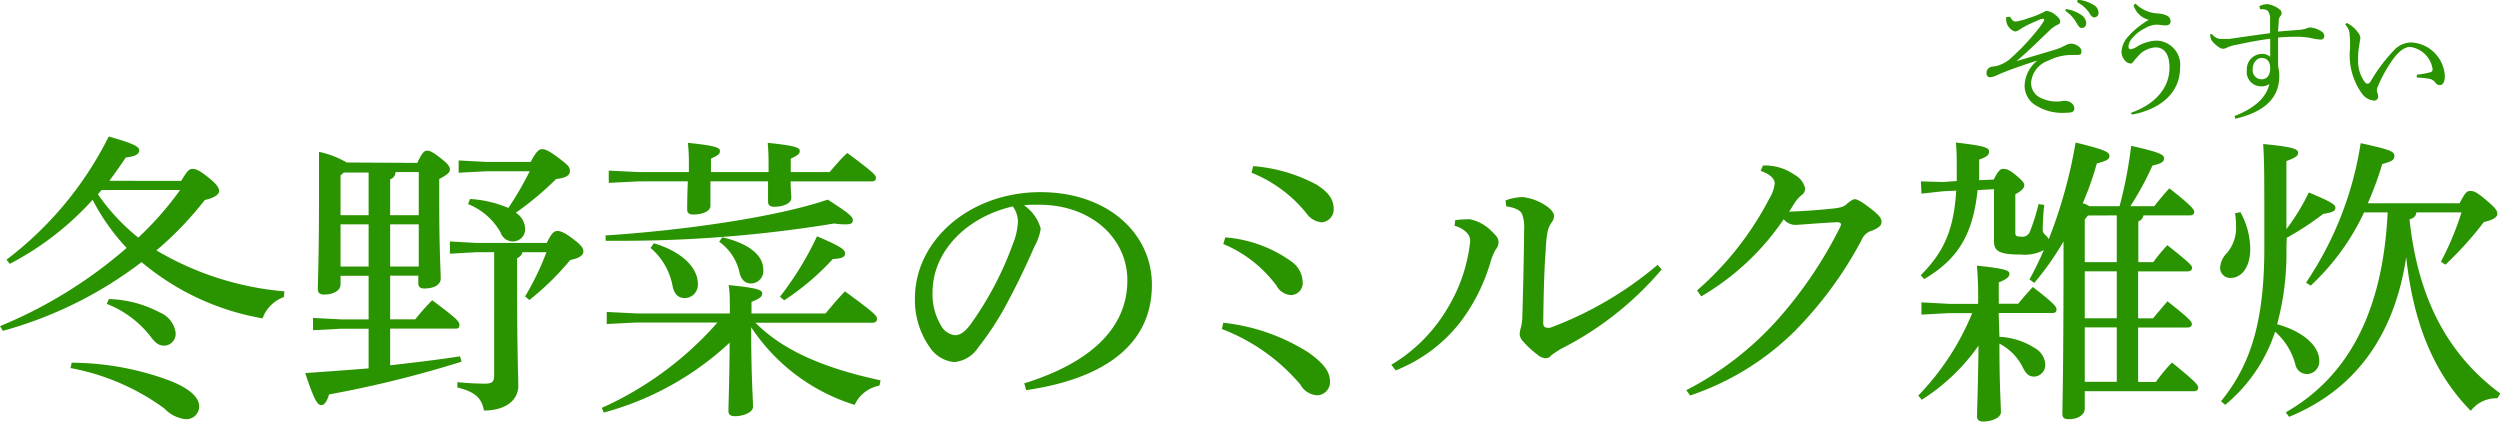
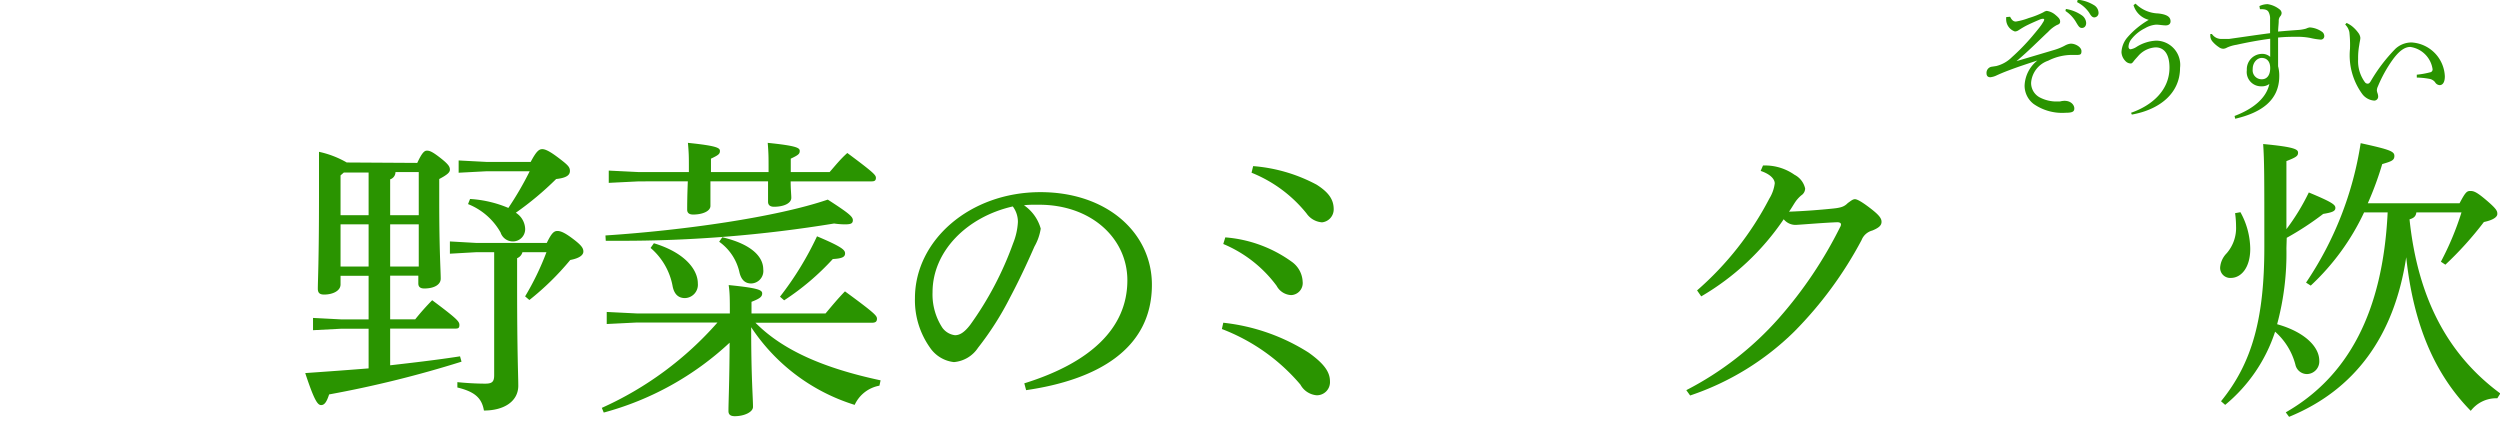
<svg xmlns="http://www.w3.org/2000/svg" viewBox="0 0 234.33 39.52">
  <defs>
    <style>.cls-1{fill:#2a9400;}</style>
  </defs>
  <title>01_recommend_title</title>
  <g id="レイヤー_2" data-name="レイヤー 2">
    <g id="レイヤー_1-2" data-name="レイヤー 1">
      <g id="_01_recommend_title" data-name="01_recommend_title">
        <g id="_12_recommend_title" data-name="12_recommend_title">
          <g id="_11_recommend_title" data-name="11_recommend_title">
-             <path class="cls-1" d="M17.58,17.38c.59-1,.76-1.12,1.07-1.12s.64.14,1.48.81,1,1,1,1.29-.48.64-1.34.81a31.54,31.54,0,0,1-4.54,4.73,28.26,28.26,0,0,0,12,3.84l-.05.53a3.34,3.34,0,0,0-2,2A23.93,23.93,0,0,1,13.86,25a37.89,37.89,0,0,1-13,6.44L.59,31a43.07,43.07,0,0,0,11.87-7.33,20.08,20.08,0,0,1-3.19-4.51,27.65,27.65,0,0,1-7.76,6l-.31-.39a32.92,32.92,0,0,0,9.58-11.54c2.55.7,2.86,1,2.86,1.29s-.23.56-1.26.67c-.48.73-1,1.46-1.54,2.19ZM7.31,34.43a26.49,26.49,0,0,1,9.27,1.71c1.79.72,2.68,1.54,2.68,2.38A1.2,1.2,0,0,1,18,39.72a3.2,3.2,0,0,1-2-1A21.54,21.54,0,0,0,7.2,34.93Zm2.8-16.19c-.11.14-.23.26-.34.4a19,19,0,0,0,3.78,4.06,29.61,29.61,0,0,0,3.92-4.46Zm.7,10.22a10.8,10.8,0,0,1,4.76,1.26,2.41,2.41,0,0,1,1.48,1.88A1.11,1.11,0,0,1,16,32.83c-.45,0-.79-.17-1.26-.81a9.64,9.64,0,0,0-4.15-3.11Z" transform="translate(-0.59 -0.43)" />
            <path class="cls-1" d="M39.7,15.7c.42-.9.65-1.15.9-1.15s.5.08,1.29.7.87.84.87,1.09-.26.48-1,.87v2c0,4.74.14,6.58.14,7.34,0,.56-.61.92-1.54.92-.36,0-.56-.14-.56-.47v-.73H37.16v4.09h2.35a22.14,22.14,0,0,1,1.59-1.79c2.36,1.76,2.55,2,2.55,2.32s-.14.34-.42.34H37.16v3.44c2.18-.25,4.36-.5,6.55-.84l.14.5A103.17,103.17,0,0,1,31.44,37.4c-.22.67-.42,1-.75,1s-.65-.45-1.49-3c2-.14,3.95-.28,5.94-.44V31.24H32.62l-2.69.14V30.23l2.69.14h2.52V26.28H32.51v.81c0,.62-.76.95-1.54.95-.45,0-.59-.19-.59-.56,0-.67.11-2.71.11-8.65,0-2.1,0-3.08,0-4.17a9,9,0,0,1,2.6,1Zm-7.19,1.17V20.6h2.63v-4H32.82Zm0,8.54h2.63V21.46H32.51Zm7.33-8.85H37.66a.72.72,0,0,1-.5.68V20.6h2.68Zm0,4.9H37.16v3.95h2.68Zm12,1.74c.45-.92.67-1.12,1-1.12s.75.2,1.51.78.92.84.92,1.15-.33.62-1.23.79a25.52,25.52,0,0,1-3.83,3.75l-.4-.34a25.74,25.74,0,0,0,2-4.14H49.56a.83.83,0,0,1-.5.56v2.52c0,6.47.11,8.45.11,9.43,0,1.46-1.32,2.33-3.22,2.33-.2-1.18-.87-1.77-2.49-2.16l0-.5c.81.08,1.74.14,2.61.14.64,0,.84-.17.84-.79V24.07H45.22l-2.46.14V23.06l2.46.14Zm-1.51-7.59c.53-1,.78-1.2,1.09-1.2s.78.25,1.59.87,1,.81,1,1.17-.26.65-1.29.76a29.18,29.18,0,0,1-3.78,3.16,1.87,1.87,0,0,1,.87,1.43,1.15,1.15,0,0,1-1.15,1.26,1.21,1.21,0,0,1-1.15-.84,6.07,6.07,0,0,0-3.05-2.66l.19-.48a10.88,10.88,0,0,1,3.59.84,30.24,30.24,0,0,0,2-3.44h-4l-2.66.14V15.47l2.66.14Z" transform="translate(-0.59 -0.43)" />
            <path class="cls-1" d="M71.4,30.68c2.55,2.57,6.36,4.25,11.73,5.4l-.11.5a3.17,3.17,0,0,0-2.32,1.8A18,18,0,0,1,71,31.1v.19c0,4.54.17,6.39.17,7.28,0,.48-.81.87-1.71.87-.42,0-.59-.17-.59-.48,0-.86.09-2.6.11-6.41A27.94,27.94,0,0,1,57.18,39.1L57,38.66a31.7,31.7,0,0,0,10.84-8H60.28l-2.82.14V29.67l2.82.14H69c0-1.29,0-1.91-.11-2.66,2.8.28,3.14.47,3.14.78s-.2.48-1,.79v1.09h6.94c.59-.7,1.12-1.35,1.82-2.07,2.83,2.07,3,2.29,3,2.57s-.17.37-.45.37ZM57.34,22.5c7.34-.48,16-1.71,20.84-3.36,2,1.29,2.35,1.6,2.35,1.93s-.23.39-.76.39a7.51,7.51,0,0,1-1-.08A122.9,122.9,0,0,1,58.66,23H57.37ZM74.7,17.43c0,.73.06,1.26.06,1.54,0,.53-.73.84-1.62.84-.4,0-.56-.19-.56-.47s0-1,0-1.91h-5.4c0,1.23,0,2,0,2.3,0,.5-.75.81-1.62.81-.39,0-.56-.17-.56-.45s0-1.17.06-2.66H60.48l-2.83.14V16.42l2.83.14h4.68v-.39c0-1,0-1.37-.09-2.35,2.75.28,3,.48,3,.76s-.14.39-.84.72v1.26h5.4V16.2c0-1,0-1.4-.08-2.38,2.77.28,3,.48,3,.76s-.14.39-.84.72v1.26h3.64c.56-.64,1-1.2,1.66-1.79,2.49,1.85,2.68,2.07,2.68,2.33s-.14.33-.39.33Zm-12.82,5.8C64.76,24.1,66,25.69,66,27a1.25,1.25,0,0,1-1.21,1.37c-.61,0-1-.36-1.15-1.09a6.16,6.16,0,0,0-2.07-3.61Zm6.41-.56c2.86.67,3.84,1.9,3.84,3A1.17,1.17,0,0,1,71,27c-.56,0-.92-.33-1.09-1A4.78,4.78,0,0,0,68,23.09Zm5.41,5.57a29.75,29.75,0,0,0,3.47-5.66c2.38,1,2.63,1.29,2.63,1.6s-.22.48-1.15.53a23.71,23.71,0,0,1-4.56,3.87Z" transform="translate(-0.59 -0.43)" />
            <path class="cls-1" d="M96.6,36.36c6.1-1.9,9.66-5.1,9.66-9.66,0-3.89-3.33-7.06-8.23-7.08h-.39c-.37,0-.7,0-1.07.05a3.94,3.94,0,0,1,1.57,2.19,4.91,4.91,0,0,1-.59,1.68c-.39.89-1.26,2.85-2.29,4.78a28.3,28.3,0,0,1-3,4.71A3,3,0,0,1,90,34.37,3.13,3.13,0,0,1,87.75,33a7.67,7.67,0,0,1-1.4-4.62c0-5.43,5.15-9.94,11.76-9.94,6.27,0,10.45,3.84,10.45,8.68,0,6.1-5.24,8.93-11.79,9.88ZM88,27.82a5.7,5.7,0,0,0,.92,3.33,1.72,1.72,0,0,0,1.18.7c.42,0,.86-.22,1.45-1a31,31,0,0,0,4-7.61,6.2,6.2,0,0,0,.45-2,2.4,2.4,0,0,0-.48-1.46C91.2,20.76,88,24,88,27.82Z" transform="translate(-0.59 -0.43)" />
            <path class="cls-1" d="M115.25,30.68a18.62,18.62,0,0,1,8,2.8c1.4,1,2,1.79,2,2.68A1.23,1.23,0,0,1,124,37.48a1.92,1.92,0,0,1-1.52-1,18.11,18.11,0,0,0-7.36-5.21Zm.19-8a12.26,12.26,0,0,1,6.25,2.3,2.41,2.41,0,0,1,1,1.85,1.13,1.13,0,0,1-1.07,1.26,1.63,1.63,0,0,1-1.37-.87,11.94,11.94,0,0,0-5-3.92ZM118.05,16A15.07,15.07,0,0,1,124,17.74c1.1.7,1.6,1.37,1.6,2.3a1.22,1.22,0,0,1-1.09,1.23,1.93,1.93,0,0,1-1.46-.84,12.66,12.66,0,0,0-5.15-3.81Z" transform="translate(-0.59 -0.43)" />
-             <path class="cls-1" d="M131,34.62a15,15,0,0,0,5.18-5.15,15.19,15.19,0,0,0,2.21-6.38,1.05,1.05,0,0,0-.31-.84,2.3,2.3,0,0,0-1.15-.65l.06-.53a6.3,6.3,0,0,1,1-.08,2,2,0,0,1,.42,0,4,4,0,0,1,2,1.12c.5.47.64.7.64,1a1.1,1.1,0,0,1-.28.73,5.4,5.4,0,0,0-.48,1.18,17.35,17.35,0,0,1-2.88,5.68,14.42,14.42,0,0,1-6,4.45Zm25.34-8.93A30.26,30.26,0,0,1,147,33.08a8.71,8.71,0,0,0-1,.65.65.65,0,0,1-.51.28,1.23,1.23,0,0,1-.75-.31,8.41,8.41,0,0,1-1.38-1.26,1.14,1.14,0,0,1-.33-.67,2.52,2.52,0,0,1,.11-.62,4.14,4.14,0,0,0,.14-1c.06-2,.14-5,.17-8.14a3.81,3.81,0,0,0-.17-1.46c-.14-.42-.73-.67-1.51-.78l-.06-.56a5.23,5.23,0,0,1,1.63-.31,5,5,0,0,1,2.24.87c.47.33.67.67.67.86a1,1,0,0,1-.2.62,2.32,2.32,0,0,0-.42,1,12.85,12.85,0,0,0-.16,1.68c-.15,1.9-.2,4.48-.23,6.77,0,.31.14.45.39.45a.77.77,0,0,0,.26,0,33.84,33.84,0,0,0,10.08-5.9Z" transform="translate(-0.59 -0.43)" />
            <path class="cls-1" d="M158.65,37a29.77,29.77,0,0,0,8.68-6.75,39.44,39.44,0,0,0,5.74-8.54.49.49,0,0,0,.08-.25c0-.11-.11-.2-.36-.2-1.43.06-3,.2-3.87.25a1.43,1.43,0,0,1-1.14-.53,23.83,23.83,0,0,1-7.73,7.23l-.39-.56a29.3,29.3,0,0,0,6.77-8.6,3.55,3.55,0,0,0,.51-1.43c0-.36-.34-.84-1.32-1.17l.22-.51h.28a4.78,4.78,0,0,1,2.67.87,1.92,1.92,0,0,1,1,1.29.78.78,0,0,1-.36.64,3.16,3.16,0,0,0-.5.53c-.2.28-.42.68-.65,1,1.43-.05,2.92-.17,4-.28.87-.08,1.18-.19,1.51-.53.25-.17.45-.36.67-.36s.73.3,1.49.89,1,.9,1,1.23-.23.56-.87.82a1.49,1.49,0,0,0-1,.89,36.41,36.41,0,0,1-6.3,8.57,25.4,25.4,0,0,1-9.77,6Z" transform="translate(-0.59 -0.43)" />
-             <path class="cls-1" d="M188,32a6.73,6.73,0,0,1,3.34,1.07,1.85,1.85,0,0,1,.95,1.45,1.09,1.09,0,0,1-1,1.21c-.53,0-.78-.23-1.09-.84A5,5,0,0,0,188,32.64c0,4,.14,5.76.14,6.44,0,.47-.81.86-1.65.86-.39,0-.59-.16-.59-.47,0-.7.09-2.49.14-6.64a18.7,18.7,0,0,1-5.32,5.07l-.33-.39a24.35,24.35,0,0,0,5.06-7.73h-2.18l-2.58.14V28.77l2.58.14H186a34.72,34.72,0,0,0-.11-3.58c2.72.28,3.05.47,3.05.75s-.22.51-1,.82v2h1.82c.48-.59.84-1,1.37-1.57,2,1.54,2.22,1.85,2.22,2.1s-.14.34-.42.34h-5Zm13-1.73h1.4c.48-.59.84-1,1.35-1.6,2,1.57,2.29,1.9,2.29,2.13s-.17.33-.45.33H201v5.1h1.66a17.47,17.47,0,0,1,1.51-1.82c2.18,1.76,2.46,2.1,2.46,2.35s-.17.34-.45.34H196v1.62c0,.56-.59,1-1.49,1-.44,0-.61-.14-.61-.5,0-.84.11-3.64.11-16.16a27.64,27.64,0,0,1-2.74,3.89l-.45-.33a30.56,30.56,0,0,0,1.34-2.75,3.77,3.77,0,0,1-2.13.42c-2.23,0-2.54-.39-2.54-1.31,0-.56,0-1.57,0-3.87v-.95l-1.54.09c-.45,4.45-2.07,6.6-5,8.34l-.33-.36c2.13-2.13,3.1-4.18,3.33-7.93l-1.26.06-2,.22-.05-1.15,2.07.06L184,17.4v-1c0-1.12,0-1.68-.08-2.61,2.69.31,3.11.48,3.11.84s-.25.51-.93.76c0,.67,0,1.31,0,1.93l1.37-.06c.39-.81.62-1,.87-1s.5,0,1.23.61.76.76.76.95-.2.48-.84.82v3.64c0,.25.11.33.56.33a.75.75,0,0,0,.84-.56,18.48,18.48,0,0,0,.78-2.49l.53.08a22.79,22.79,0,0,0-.14,2.36c0,.39.45.53.56.86a45.41,45.41,0,0,0,2.52-9.07c2.66.65,3.14.87,3.17,1.23s-.34.51-1.18.73a28.81,28.81,0,0,1-1.32,3.73,2,2,0,0,1,.62.28h2.83a41.19,41.19,0,0,0,1.09-5.66c2.88.64,3.08.87,3.08,1.18s-.22.47-1.09.67a27.41,27.41,0,0,1-2.07,3.81h2.24c.44-.56.86-1.07,1.42-1.68,2.1,1.65,2.33,2,2.33,2.21s-.14.33-.42.33h-4.34a.71.71,0,0,1-.48.56V25h1.4a16.12,16.12,0,0,1,1.32-1.59c2,1.59,2.32,1.9,2.32,2.12s-.17.34-.45.34H201Zm-4.7-9.64L196,21v4h3V20.62ZM196,25.86v4.4h3v-4.4Zm0,10.36h3v-5.1h-3Z" transform="translate(-0.59 -0.43)" />
            <path class="cls-1" d="M210.59,20.32a7.23,7.23,0,0,1,.92,3.44c0,1.74-.84,2.72-1.82,2.72a.94.94,0,0,1-1-1,2.13,2.13,0,0,1,.62-1.32,3.61,3.61,0,0,0,.87-2.52,9.14,9.14,0,0,0-.09-1.23Zm4.31,3.38a25.45,25.45,0,0,1-.87,7.12c2.58.72,3.95,2.12,3.95,3.41a1.18,1.18,0,0,1-1.12,1.26,1.11,1.11,0,0,1-1.12-.89,6.21,6.21,0,0,0-1.9-3.08,14.88,14.88,0,0,1-4.68,6.86l-.39-.34c2.94-3.61,4.06-7.81,4.06-14.45,0-6.83,0-8-.11-9.66,3,.28,3.27.51,3.27.81s-.14.42-1.09.79v6.38A20.36,20.36,0,0,0,217,18.47c2.21.92,2.49,1.15,2.49,1.45s-.28.42-1.14.56a27.85,27.85,0,0,1-3.42,2.24Zm7.28-3.36a22.27,22.27,0,0,1-5,6.86l-.44-.28a32,32,0,0,0,5.12-13.07c2.8.61,3.16.78,3.16,1.2s-.3.51-1.14.76a30,30,0,0,1-1.35,3.67h8.6c.53-1,.67-1.15,1-1.15s.59.08,1.54.89,1,1,1,1.26-.31.56-1.26.76a31.93,31.93,0,0,1-3.61,4l-.42-.28a27.2,27.2,0,0,0,1.93-4.62h-4.23c-.05.4-.28.54-.64.65.78,7.42,3.61,12.71,8.51,16.32l-.28.45h-.08a3,3,0,0,0-2.41,1.18c-3.39-3.45-5.38-8.1-6.05-14.4C225,32,221.26,37,215.15,39.5l-.31-.42c5.83-3.34,9.1-9.38,9.55-18.74Z" transform="translate(-0.59 -0.43)" />
          </g>
        </g>
        <g id="_10_recommend_title" data-name="10_recommend_title">
          <path class="cls-1" d="M189,2c.15.29.29.45.54.45a6.11,6.11,0,0,0,1.21-.33,7.79,7.79,0,0,0,1.37-.54.79.79,0,0,1,.31-.13,1.58,1.58,0,0,1,.8.36c.34.28.46.43.46.64s-.13.26-.31.33a3,3,0,0,0-.78.6c-1,.94-1.9,1.86-3,2.78l3.54-1.05a5.11,5.11,0,0,0,1-.41,1.42,1.42,0,0,1,.55-.18c.45,0,1,.33,1,.7s-.14.36-.62.36h-.11a4.94,4.94,0,0,0-2.39.54,2.37,2.37,0,0,0-1.6,2.06,1.53,1.53,0,0,0,.79,1.37,3.37,3.37,0,0,0,1.41.39h.51a1.83,1.83,0,0,1,.42-.06c.63,0,.92.41.92.71s-.17.41-.82.41a4.67,4.67,0,0,1-3-.83,2.16,2.16,0,0,1-.84-1.75,3.16,3.16,0,0,1,1.2-2.32c-1,.33-1.78.58-2.7.93-.48.18-.85.34-1.11.46a1.78,1.78,0,0,1-.6.18c-.21,0-.36-.1-.36-.38a.58.58,0,0,1,.45-.6l.46-.07a3.15,3.15,0,0,0,1.47-.83,19.78,19.78,0,0,0,1.89-1.94c.51-.61.84-1,1-1.29a.83.83,0,0,0,.14-.28s0-.09-.11-.09a.81.81,0,0,0-.28.06c-.28.12-.66.28-1.1.49s-.7.39-.91.52a.64.64,0,0,1-.35.12,1.2,1.2,0,0,1-.81-1,1.45,1.45,0,0,1,0-.35Zm5.23-.73a3.62,3.62,0,0,1,1.5.6.93.93,0,0,1,.4.71c0,.3-.17.47-.4.47s-.33-.18-.54-.53a3.13,3.13,0,0,0-1-1.06Zm1.11-.87a3.64,3.64,0,0,1,1.52.51.86.86,0,0,1,.43.7.41.41,0,0,1-.39.45c-.15,0-.28-.07-.48-.43a3.11,3.11,0,0,0-1.14-1Z" transform="translate(-0.59 -0.43)" />
          <path class="cls-1" d="M200.34,11c2-.7,3.6-2.13,3.6-4.23,0-1.31-.53-1.9-1.3-1.9a2.34,2.34,0,0,0-1.59.76c-.19.22-.34.37-.46.53s-.18.22-.28.22a.7.7,0,0,1-.51-.24,1.27,1.27,0,0,1-.36-.82A2.3,2.3,0,0,1,200,3.93a7.85,7.85,0,0,1,2-1.64A2,2,0,0,1,200.57.91l.19-.14a3.12,3.12,0,0,0,2.12.92c.8.09,1.16.31,1.16.74,0,.24-.17.38-.45.38s-.62-.07-.9-.07a2.41,2.41,0,0,0-1.05.34,3.67,3.67,0,0,0-1.25,1,1.22,1.22,0,0,0-.29.72c0,.16.09.25.19.25a1.45,1.45,0,0,0,.57-.23,3.77,3.77,0,0,1,1.83-.58,2.27,2.27,0,0,1,2.24,2.55c0,2.41-1.94,3.92-4.52,4.38Z" transform="translate(-0.59 -0.43)" />
          <path class="cls-1" d="M212.37,1a1.8,1.8,0,0,1,.77-.18,2.34,2.34,0,0,1,1.12.49.46.46,0,0,1,.19.33.48.48,0,0,1-.13.32.65.65,0,0,0-.14.43c0,.26-.05.61-.06,1,.86-.08,1.45-.12,2-.16a3.72,3.72,0,0,0,.63-.12A1,1,0,0,1,217.1,3a2.26,2.26,0,0,1,1.11.39.5.5,0,0,1,.24.43.32.32,0,0,1-.36.32,6,6,0,0,1-.94-.15,6.3,6.3,0,0,0-1.34-.11c-.46,0-1,0-1.69.07v.64c0,.6,0,1.27,0,2.05a3.41,3.41,0,0,1,.11.92c0,2.3-1.72,3.44-4.13,4l-.06-.26c1.87-.71,3-1.75,3.26-3a1.15,1.15,0,0,1-.73.22A1.34,1.34,0,0,1,211.19,7a1.44,1.44,0,0,1,1.41-1.52,1.1,1.1,0,0,1,.78.28c0-.6,0-1.08,0-1.7-1.13.15-2.17.35-3.17.57a3.37,3.37,0,0,0-.88.26A.78.78,0,0,1,209,5a.72.72,0,0,1-.43-.15,2.82,2.82,0,0,1-.61-.54.86.86,0,0,1-.19-.45,2.18,2.18,0,0,1,0-.24l.15,0a1.1,1.1,0,0,0,.42.36,1.12,1.12,0,0,0,.53.1c.18,0,.41,0,.65,0,1.28-.18,2.47-.36,3.85-.54,0-.47,0-.88,0-1.31a1.32,1.32,0,0,0-.15-.69c-.11-.18-.31-.25-.7-.25h-.1Zm-.63,5.92a.84.84,0,0,0,.85.94c.42,0,.77-.29.79-1s-.36-1-.79-1S211.74,6.28,211.74,6.9Z" transform="translate(-0.59 -0.43)" />
          <path class="cls-1" d="M227.12,7.43a7.67,7.67,0,0,0,1.24-.22.27.27,0,0,0,.24-.3,2.46,2.46,0,0,0-2.09-2.08c-.6,0-1.15.5-1.68,1.24a12.63,12.63,0,0,0-1.36,2.47.84.84,0,0,0-.09.38,1.19,1.19,0,0,0,.05.22,1,1,0,0,1,.07.36.37.37,0,0,1-.37.36h0A1.55,1.55,0,0,1,222,9.23,6.16,6.16,0,0,1,220.86,5a10.31,10.31,0,0,0-.06-1.56,1.41,1.41,0,0,0-.39-.71l.13-.15a2.65,2.65,0,0,1,.5.3,3.29,3.29,0,0,1,.6.63.93.93,0,0,1,.19.46c0,.18-.07.42-.1.67a6.65,6.65,0,0,0-.11,1.23V6a3.34,3.34,0,0,0,.65,2.15.31.31,0,0,0,.22.12c.1,0,.18,0,.32-.24A15.38,15.38,0,0,1,225.12,5a2.22,2.22,0,0,1,1.52-.59,3.32,3.32,0,0,1,3.11,3.17c0,.55-.19.83-.49.83a.54.54,0,0,1-.43-.28.87.87,0,0,0-.53-.31,7.3,7.3,0,0,0-1.18-.12Z" transform="translate(-0.59 -0.43)" />
        </g>
      </g>
    </g>
  </g>
</svg>